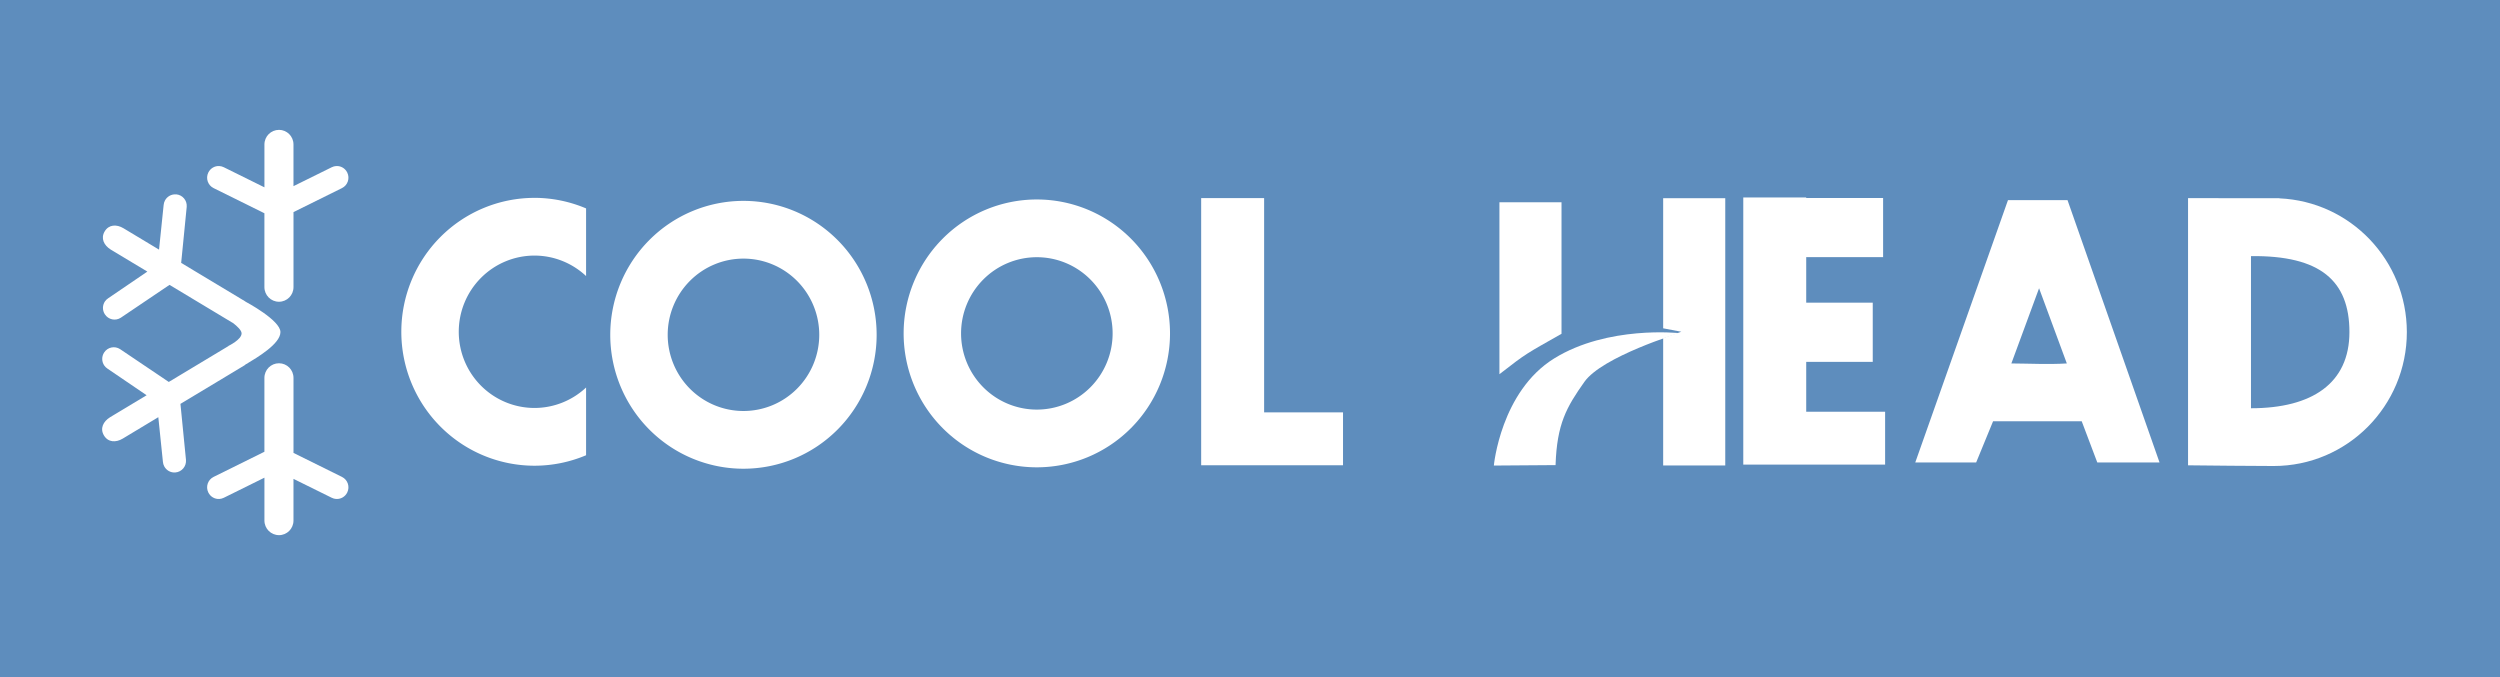
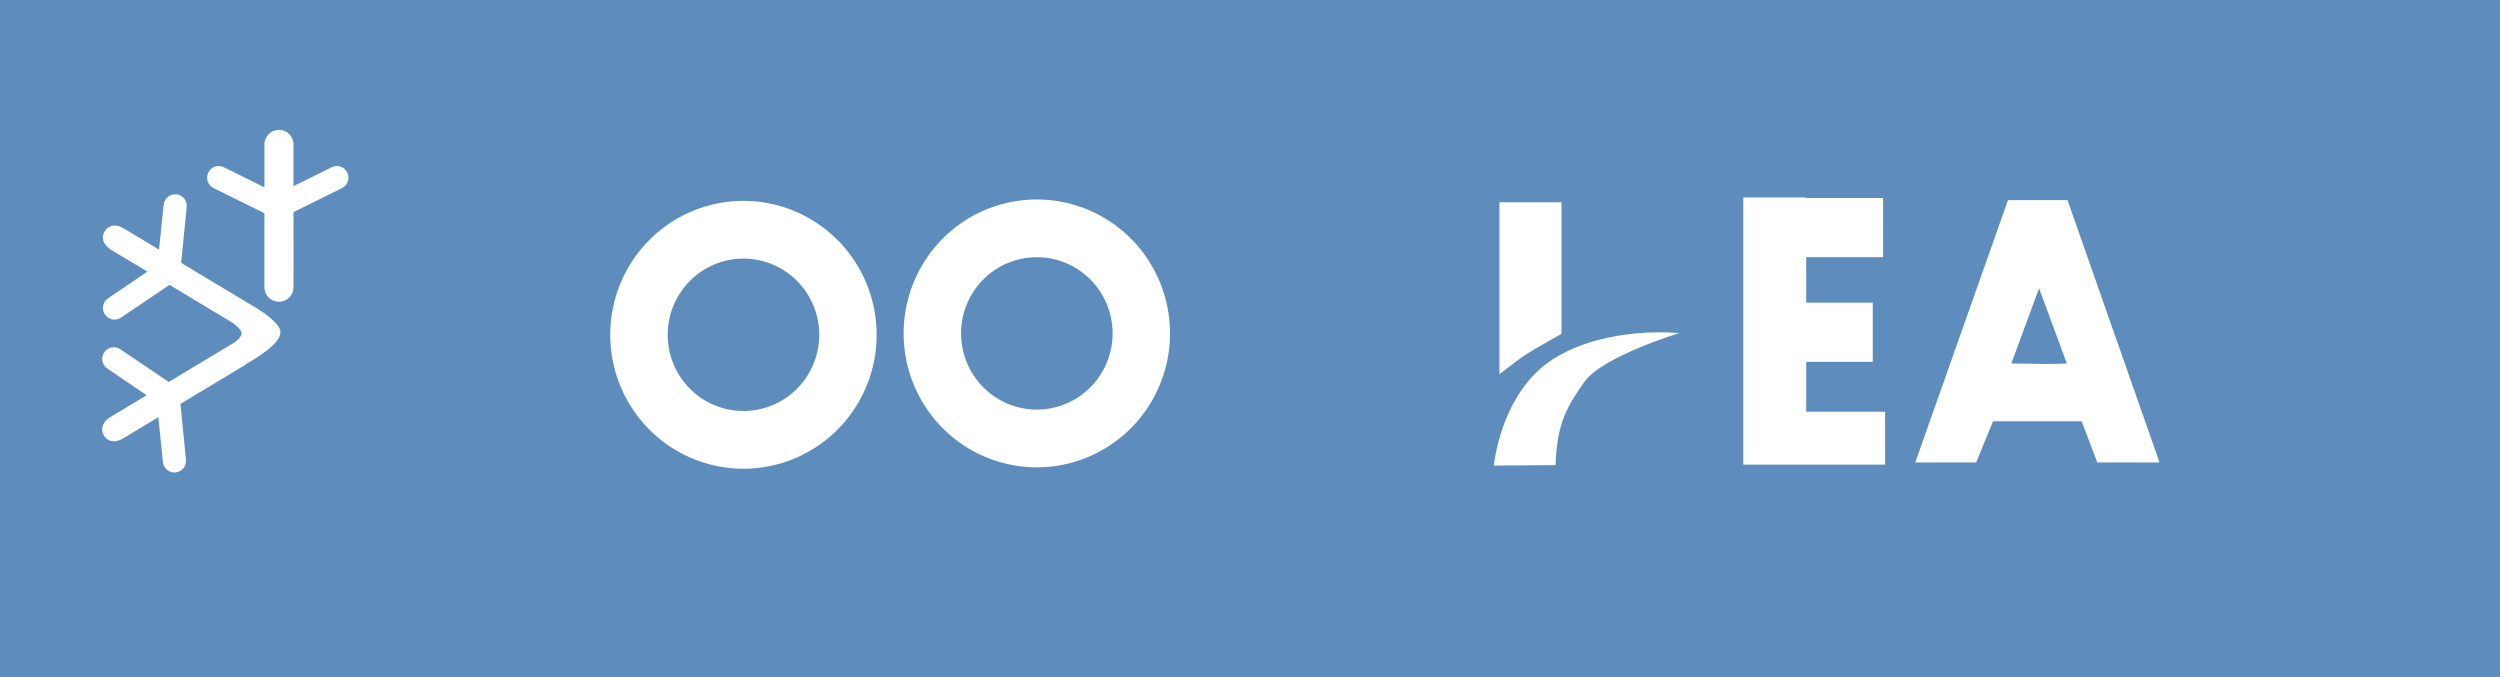
<svg xmlns="http://www.w3.org/2000/svg" id="svg5545" version="1.1" viewBox="0 0 40.337 10.928" height="10.928mm" width="40.337mm">
  <defs id="defs5539" />
  <g transform="translate(-85.665,-167.56)" id="layer1">
    <g id="g6142">
      <rect style="fill:#5e8dbd;fill-opacity:1;stroke:none;stroke-width:0.364" id="rect5201" width="40.337" height="10.928" x="85.665" y="167.56" />
      <g id="g5199" transform="matrix(0,-0.365,-0.363,0,246.159,382.161)">
        <g style="fill:#ffffff" transform="translate(-0.044,-0.087)" id="g5062">
          <path style="fill:#ffffff;fill-opacity:1;stroke:none" d="m 582.251,429.819 c 0,0.358 -0.288,0.647 -0.646,0.647 h -1.894 l 0.888,1.805 c 0.031,0.064 0.049,0.131 0.053,0.198 0.012,0.2 -0.095,0.396 -0.287,0.491 -0.256,0.126 -0.563,0.021 -0.688,-0.234 l -1.112,-2.259 h -3.265 c -0.358,0 -0.647,-0.289 -0.647,-0.647 0,-0.358 0.289,-0.646 0.647,-0.646 h 3.316 l 1.061,-2.155 c 0.126,-0.256 0.433,-0.36 0.688,-0.234 0.192,0.094 0.299,0.291 0.287,0.491 -0.004,0.067 -0.021,0.134 -0.053,0.198 l -0.836,1.701 h 1.843 c 0.358,0 0.646,0.288 0.646,0.646 z" id="rect5022" />
-           <path id="path5032" d="m 564.336,429.819 c 0,0.358 0.288,0.647 0.646,0.647 h 1.894 l -0.888,1.805 c -0.031,0.064 -0.049,0.131 -0.053,0.198 -0.012,0.2 0.095,0.396 0.287,0.491 0.256,0.126 0.563,0.021 0.688,-0.234 l 1.112,-2.259 h 3.265 c 0.358,0 0.647,-0.289 0.647,-0.647 0,-0.358 -0.289,-0.646 -0.647,-0.646 h -3.316 l -1.061,-2.155 c -0.126,-0.256 -0.433,-0.36 -0.688,-0.234 -0.192,0.094 -0.299,0.291 -0.287,0.491 0.004,0.067 0.021,0.134 0.053,0.198 l 0.836,1.701 h -1.843 c -0.358,0 -0.646,0.288 -0.646,0.646 z" style="fill:#ffffff;fill-opacity:1;stroke:none" />
          <path style="fill:#ffffff;fill-opacity:1;stroke:none" d="m 214.732,350.668 c -0.284,-0.023 -0.54,0.128 -0.664,0.365 -0.041,0.079 -0.068,0.167 -0.076,0.262 l -0.273,2.629 -2.107,-1.26 c -0.41,-0.245 -0.87,-0.224 -1.115,0.186 -0.245,0.41 -0.044,0.82 0.361,1.072 l 2.168,1.297 -2.316,1.568 c -0.08,0.052 -0.147,0.116 -0.197,0.189 -0.15,0.221 -0.161,0.519 -0.006,0.758 0.207,0.319 0.628,0.41 0.947,0.203 l 2.885,-1.936 3.736,2.234 c 0.009,0.005 0.018,0.007 0.027,0.012 0.258,0.199 0.51,0.436 0.51,0.615 0,0.367 -0.781,0.738 -0.781,0.738 0,0 0.002,0.008 0.002,0.008 l -3.537,2.115 -2.885,-1.934 c -0.319,-0.206 -0.741,-0.118 -0.947,0.201 -0.156,0.239 -0.144,0.539 0.006,0.76 0.05,0.074 0.116,0.138 0.195,0.189 l 2.318,1.568 -2.168,1.297 c -0.406,0.252 -0.607,0.662 -0.361,1.072 0.245,0.41 0.705,0.431 1.115,0.186 l 2.107,-1.262 0.273,2.631 c 0.008,0.095 0.035,0.183 0.076,0.262 0.124,0.237 0.38,0.389 0.664,0.365 0.379,-0.031 0.658,-0.362 0.627,-0.74 l -0.328,-3.303 3.795,-2.27 c 0.035,-0.021 0.058,-0.049 0.09,-0.072 0.007,-0.004 0.014,-10e-4 0.021,-0.006 0.632,-0.38 2.02,-1.186 2.02,-1.883 0,-0.697 -2.041,-1.777 -2.041,-1.777 l -0.004,0.002 c -0.015,-0.01 -0.025,-0.024 -0.041,-0.033 l -3.797,-2.27 0.328,-3.303 c 0.031,-0.379 -0.248,-0.707 -0.627,-0.738 z" transform="matrix(0,-0.75,-0.75,0,842.4,595.44)" id="path5038" />
        </g>
        <path id="path5068" d="m 579.068,409.086 a 5.92,5.92 0 0 1 -5.919,5.921 5.92,5.92 0 0 1 -5.921,-5.921 5.92,5.92 0 0 1 5.921,-5.919 5.92,5.92 0 0 1 5.919,5.919 z m -2.552,0 a 3.368,3.368 0 0 0 -3.368,-3.368 3.368,3.368 0 0 0 -3.368,3.368 3.368,3.368 0 0 0 3.368,3.368 3.368,3.368 0 0 0 3.368,-3.368 z" style="fill:#ffffff;fill-opacity:1;stroke:none" />
        <path style="fill:#ffffff;fill-opacity:1;stroke:none" d="m 579.13,396.046 a 5.92,5.92 0 0 1 -5.919,5.921 5.92,5.92 0 0 1 -5.921,-5.921 5.92,5.92 0 0 1 5.921,-5.919 5.92,5.92 0 0 1 5.919,5.919 z m -2.552,0 a 3.368,3.368 0 0 0 -3.368,-3.368 3.368,3.368 0 0 0 -3.368,3.368 3.368,3.368 0 0 0 3.368,3.368 3.368,3.368 0 0 0 3.368,-3.368 z" id="path5073" />
-         <path id="path5075" d="m 579.201,418.373 a 5.92,5.92 0 0 1 -5.919,5.921 5.92,5.92 0 0 1 -5.921,-5.921 5.92,5.92 0 0 1 0.463,-2.291 h 2.994 a 3.368,3.368 0 0 0 -0.904,2.291 3.368,3.368 0 0 0 3.368,3.368 3.368,3.368 0 0 0 3.368,-3.368 3.368,3.368 0 0 0 -0.905,-2.291 h 2.99 a 5.92,5.92 0 0 1 0.467,2.291 z" style="fill:#ffffff;fill-opacity:1;stroke:none" />
-         <path id="rect5099" d="m 579.191,388.742 h -11.81 v -2 -0.798 -3.507 h 2.338 v 3.507 h 9.472 z" style="fill:#ffffff;fill-opacity:1;stroke:none" />
-         <path id="path5104" transform="matrix(0,-0.75,-0.75,0,842.4,595.44)" d="m 334.084,350.949 v 15.746 c 1.658,0.025 3.478,0.03 5.074,0.041 4.359,-5.3e-4 7.893,-3.535 7.893,-7.895 -0.003,-4.226 -3.333,-7.699 -7.555,-7.881 v -0.008 c -1.76,-0.003 -3.545,-0.004 -5.412,-0.004 z m 3.73,3.416 c 4.123,-0.048 5.834,1.461 5.834,4.477 0,3.016 -2.21,4.49 -5.834,4.49 z" style="fill:#ffffff;fill-opacity:1;stroke:none" />
        <path id="path5119" transform="matrix(0,-0.75,-0.75,0,842.4,595.44)" d="m 307.725,350.908 v 15.746 h 2.666 1.064 4.676 v -3.117 h -4.676 v -2.941 h 3.943 v -3.488 h -3.943 v -2.682 h 4.557 v -3.488 h -4.557 v -0.029 z" style="fill:#ffffff;fill-opacity:1;stroke:none" />
-         <path id="rect5126" d="m 579.186,368.207 h -5.751 l -0.152,-0.807 -0.275,0.807 h -5.637 v -2.76 h 11.815 z" style="fill:#ffffff;fill-opacity:1;stroke:none" />
        <path id="path5144" d="m 567.388,372.989 -0.02,2.744 c 0,0 3.273,-0.305 4.736,-2.683 1.463,-2.378 1.118,-5.549 1.118,-5.549 0,0 -1.037,3.415 -2.155,4.208 -1.118,0.793 -1.85,1.22 -3.679,1.281 z" style="fill:#ffffff;fill-opacity:1;stroke:none" />
        <path style="fill:#ffffff;fill-opacity:1;stroke:none" d="m 579.008,375.485 h -7.601 c 0.965,-1.249 0.882,-1.166 1.786,-2.76 h 5.815 z" id="path5168" />
        <path id="path5170" transform="matrix(0,-0.75,-0.75,0,842.4,595.44)" d="m 326.941,351.066 h -3.529 l -5.494,15.46 h 3.609 l 1.002,-2.426 h 5.254 l 0.922,2.426 h 3.689 z m -1.686,5.193 1.645,4.432 c -1.093,0.067 -2.201,0.006 -3.287,0 z" style="fill:#ffffff;fill-opacity:1;stroke:none" />
      </g>
    </g>
  </g>
</svg>